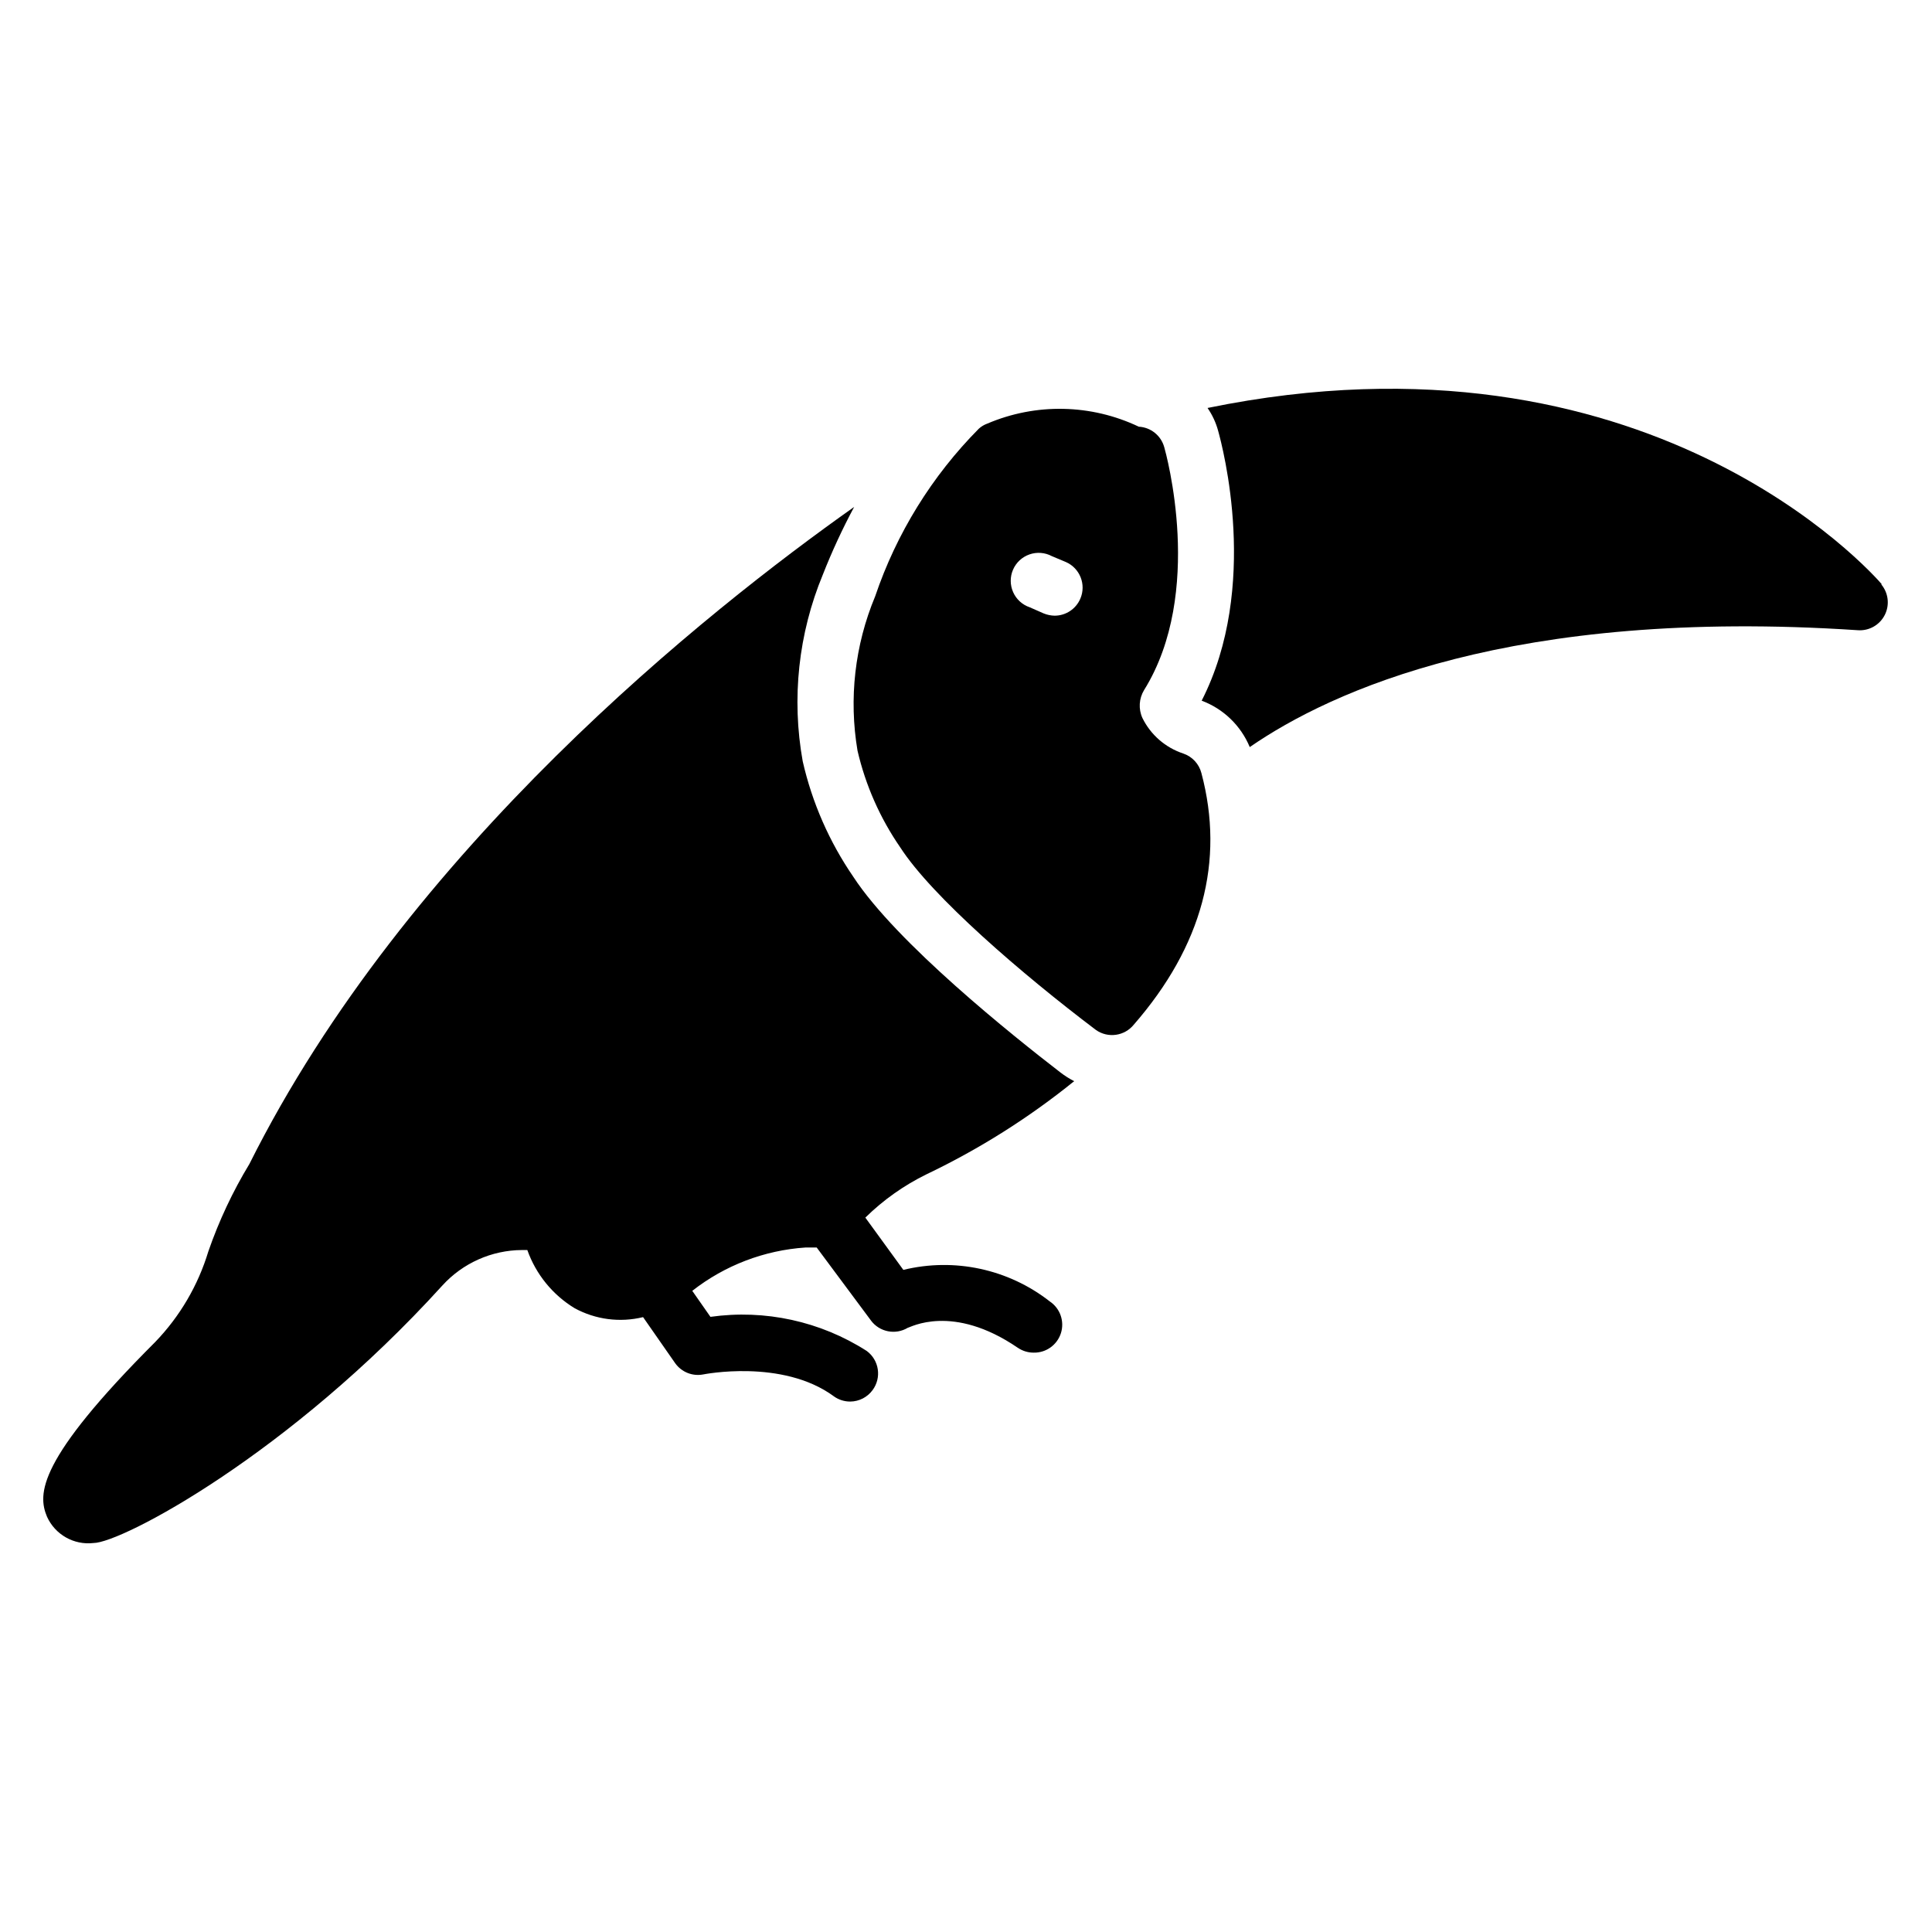
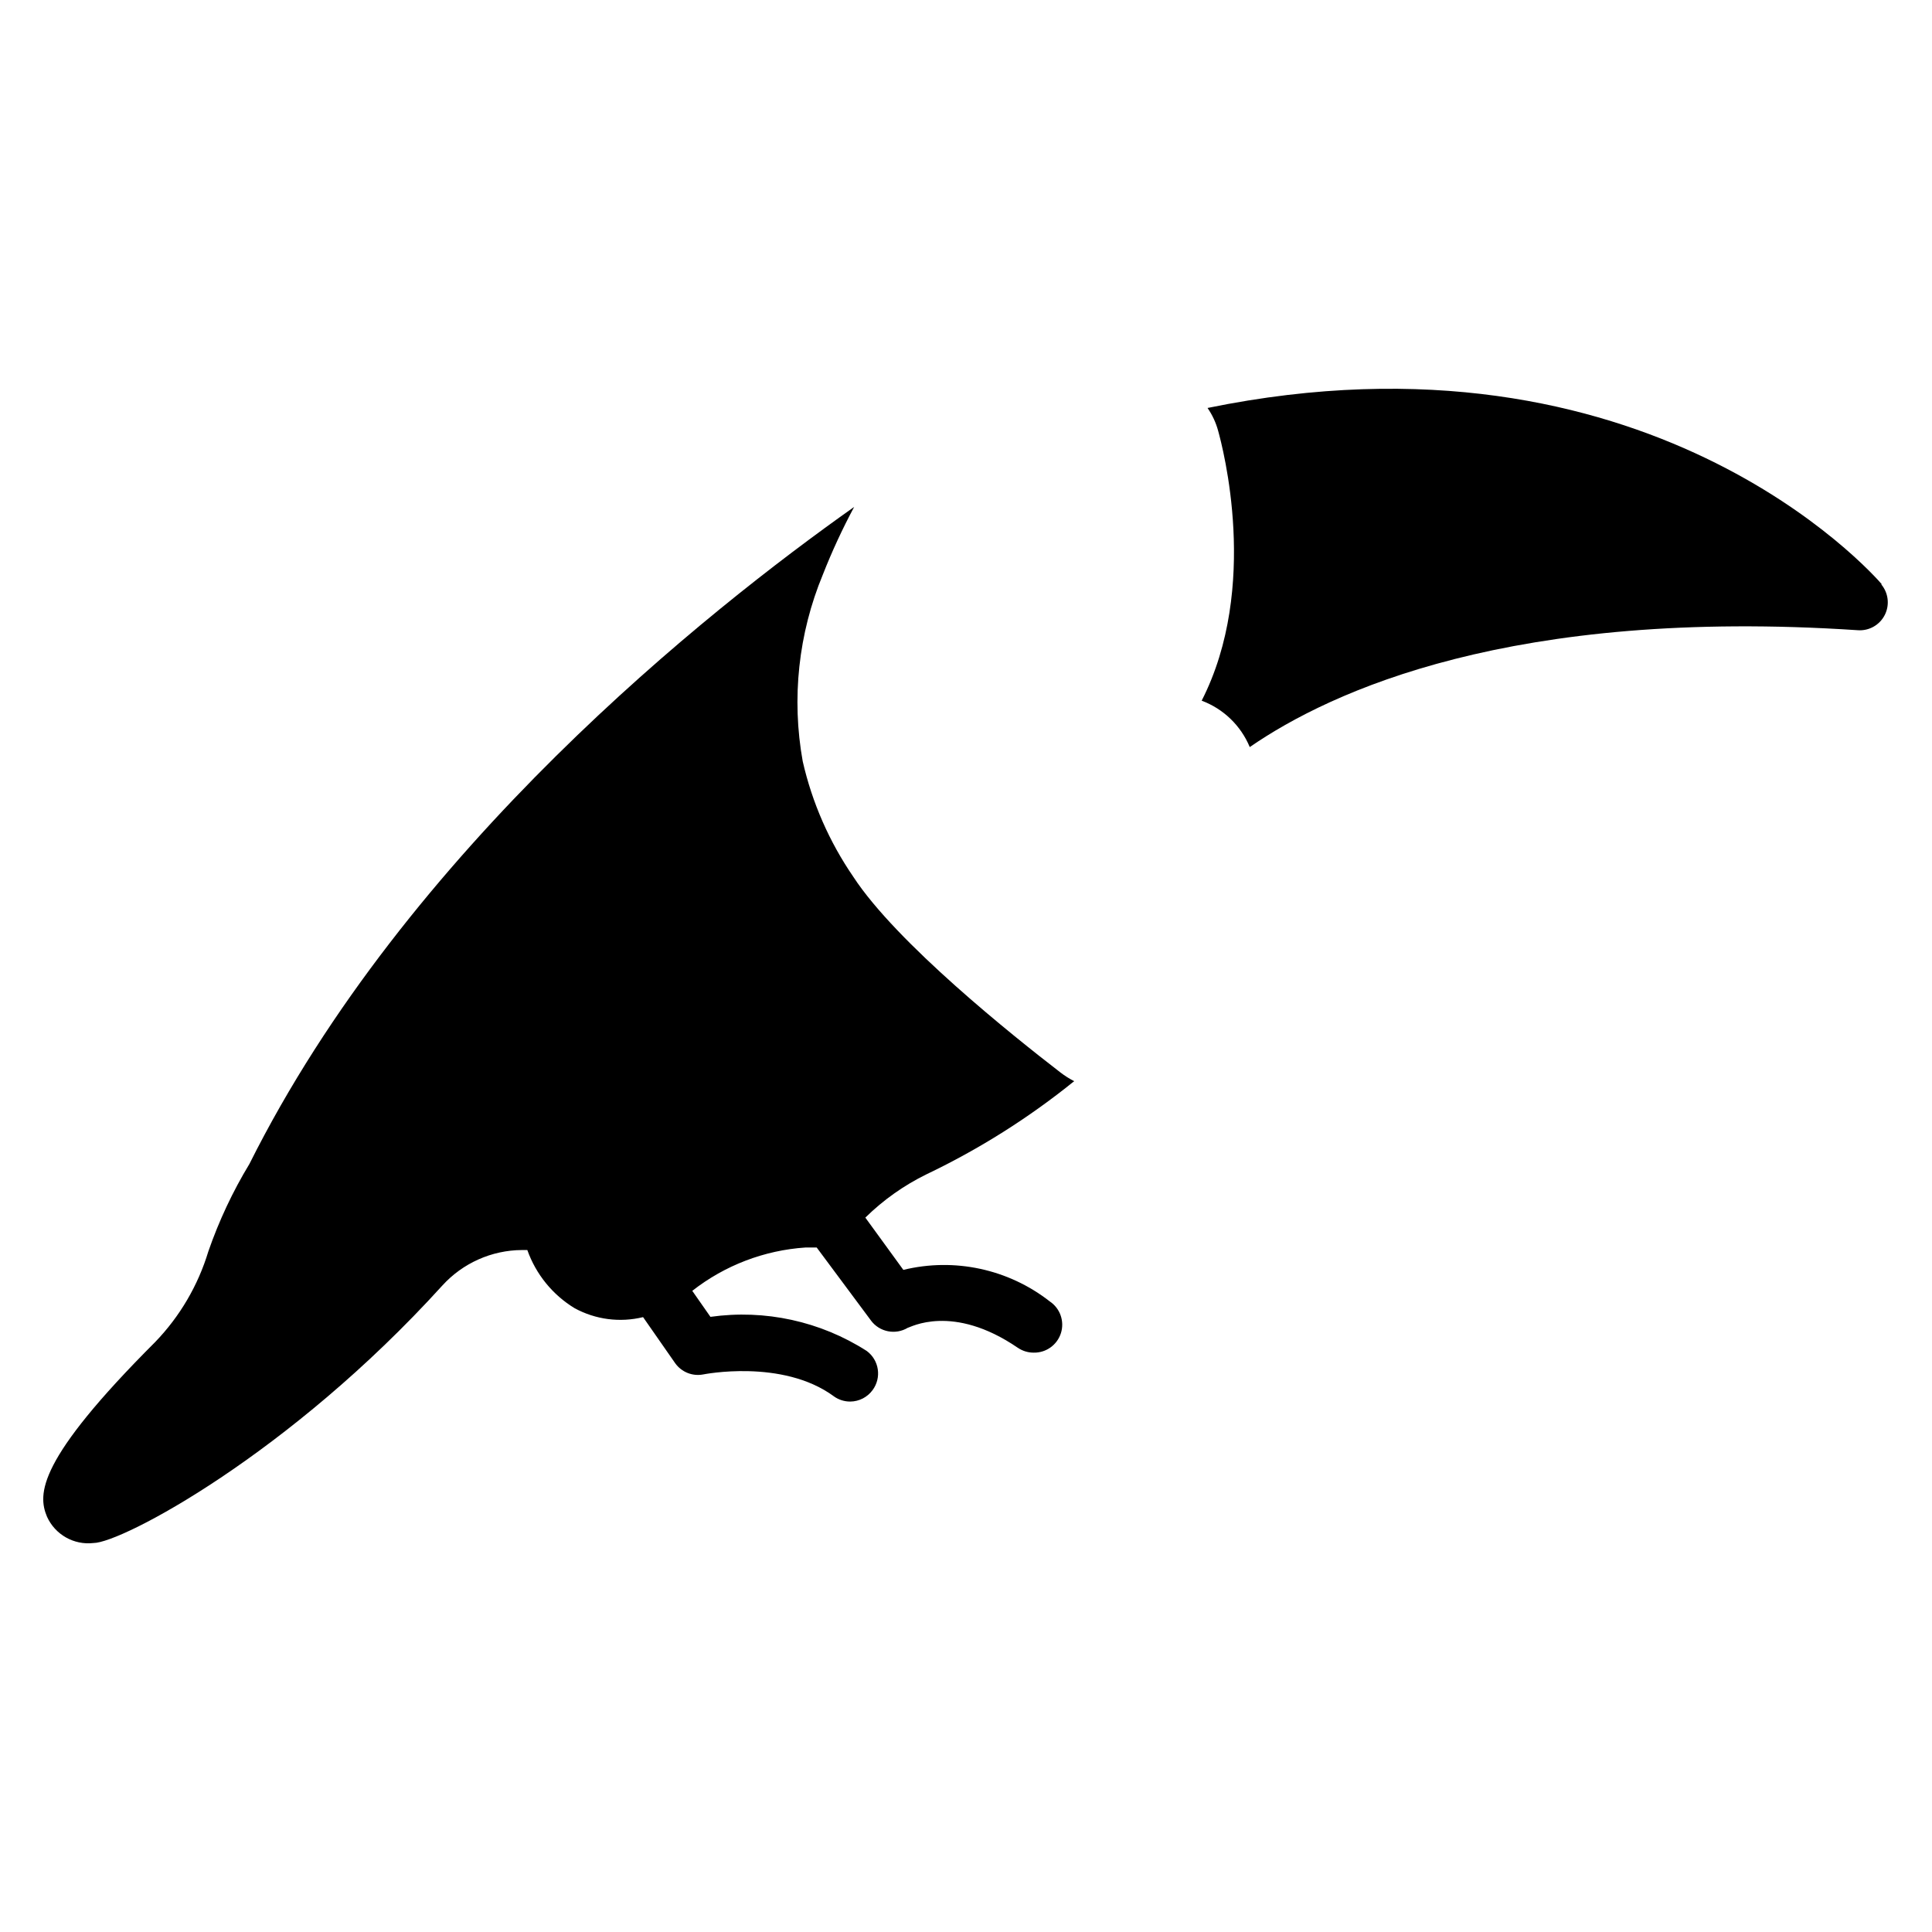
<svg xmlns="http://www.w3.org/2000/svg" fill="#000000" width="800px" height="800px" version="1.1" viewBox="144 144 512 512">
  <g>
    <path d="m642.79 298.94c-2.668-3.113-62.383-70.68-178.78-46.824 1.277 1.848 2.231 3.902 2.816 6.074 1.184 4.297 11.039 41.344-4.371 71.496 5.766 2.156 10.383 6.609 12.742 12.297 21.484-14.816 69.496-37.043 161.14-30.969 2.988 0.219 5.809-1.383 7.156-4.059 1.344-2.676 0.949-5.894-1.008-8.164z" />
    <path d="m428.67 430.52c-1.281-0.652-2.496-1.422-3.633-2.297-12.594-9.707-43.418-34.305-54.902-51.863h0.004c-6.363-9.262-10.914-19.645-13.41-30.598-3-16.668-1.148-33.848 5.336-49.492 2.41-6.133 5.184-12.121 8.297-17.93-38.898 27.488-118.54 90.688-160.26 174.11-4.438 7.324-8.09 15.098-10.891 23.191-2.719 9.004-7.547 17.234-14.078 24.004-31.266 31.266-31.191 40.305-28.672 46.309 2.152 4.742 7.125 7.559 12.301 6.961 7.41 0 51.863-23.488 92.465-68.238v0.004c5.41-5.953 13.07-9.367 21.113-9.41h1.406c2.281 6.426 6.703 11.867 12.523 15.41 5.543 3.023 12.016 3.871 18.152 2.371l8.52 12.227c1.68 2.344 4.574 3.504 7.41 2.961 0 0 20.969-4.223 34.602 5.777l-0.004 0.004c1.273 0.918 2.805 1.414 4.371 1.406 2.348-0.016 4.543-1.145 5.93-3.039 1.168-1.578 1.664-3.562 1.371-5.508-0.289-1.945-1.344-3.695-2.93-4.863-12.277-7.867-26.973-11.074-41.414-9.039l-4.816-6.891c8.621-6.754 19.078-10.754 30.008-11.484h2.965l14.375 19.336-0.004 0.004c2.277 3.066 6.512 3.898 9.777 1.926 0.52 0 11.781-6.594 29.191 5.336v-0.004c1.227 0.824 2.672 1.266 4.152 1.262 3.289 0.074 6.234-2.031 7.231-5.168 0.992-3.137-0.203-6.555-2.934-8.391-10.977-8.59-25.285-11.676-38.824-8.371l-10.074-13.855c4.758-4.672 10.234-8.551 16.223-11.484 13.961-6.668 27.09-14.949 39.121-24.672z" />
-     <path d="m457.57 343.69c-4.723-1.559-8.621-4.949-10.816-9.41-1.09-2.391-0.922-5.164 0.445-7.41 16.078-25.855 5.777-62.828 5.336-64.383h-0.004c-0.852-3.062-3.566-5.238-6.742-5.41-12.648-6.019-27.273-6.316-40.156-0.812-0.82 0.297-1.574 0.75-2.223 1.332-12.426 12.535-21.828 27.738-27.488 44.453-5.387 12.918-7.004 27.098-4.668 40.898 2.133 9.184 5.981 17.879 11.336 25.637 8.371 12.965 32.156 33.488 51.863 48.379 3.188 2.227 7.555 1.613 10.004-1.406 18.152-20.82 24.152-43.344 17.93-66.68v-0.004c-0.625-2.43-2.438-4.383-4.816-5.184zm-27.266-41.047c-1.16 2.738-3.844 4.516-6.816 4.519-0.992-0.02-1.969-0.219-2.891-0.594l-3.703-1.629c-1.961-0.66-3.559-2.113-4.398-4.008-0.844-1.891-0.855-4.047-0.035-5.949 0.82-1.902 2.398-3.371 4.356-4.055 1.953-0.688 4.106-0.52 5.93 0.453l3.703 1.555h0.004c3.734 1.629 5.453 5.965 3.852 9.707z" />
  </g>
</svg>